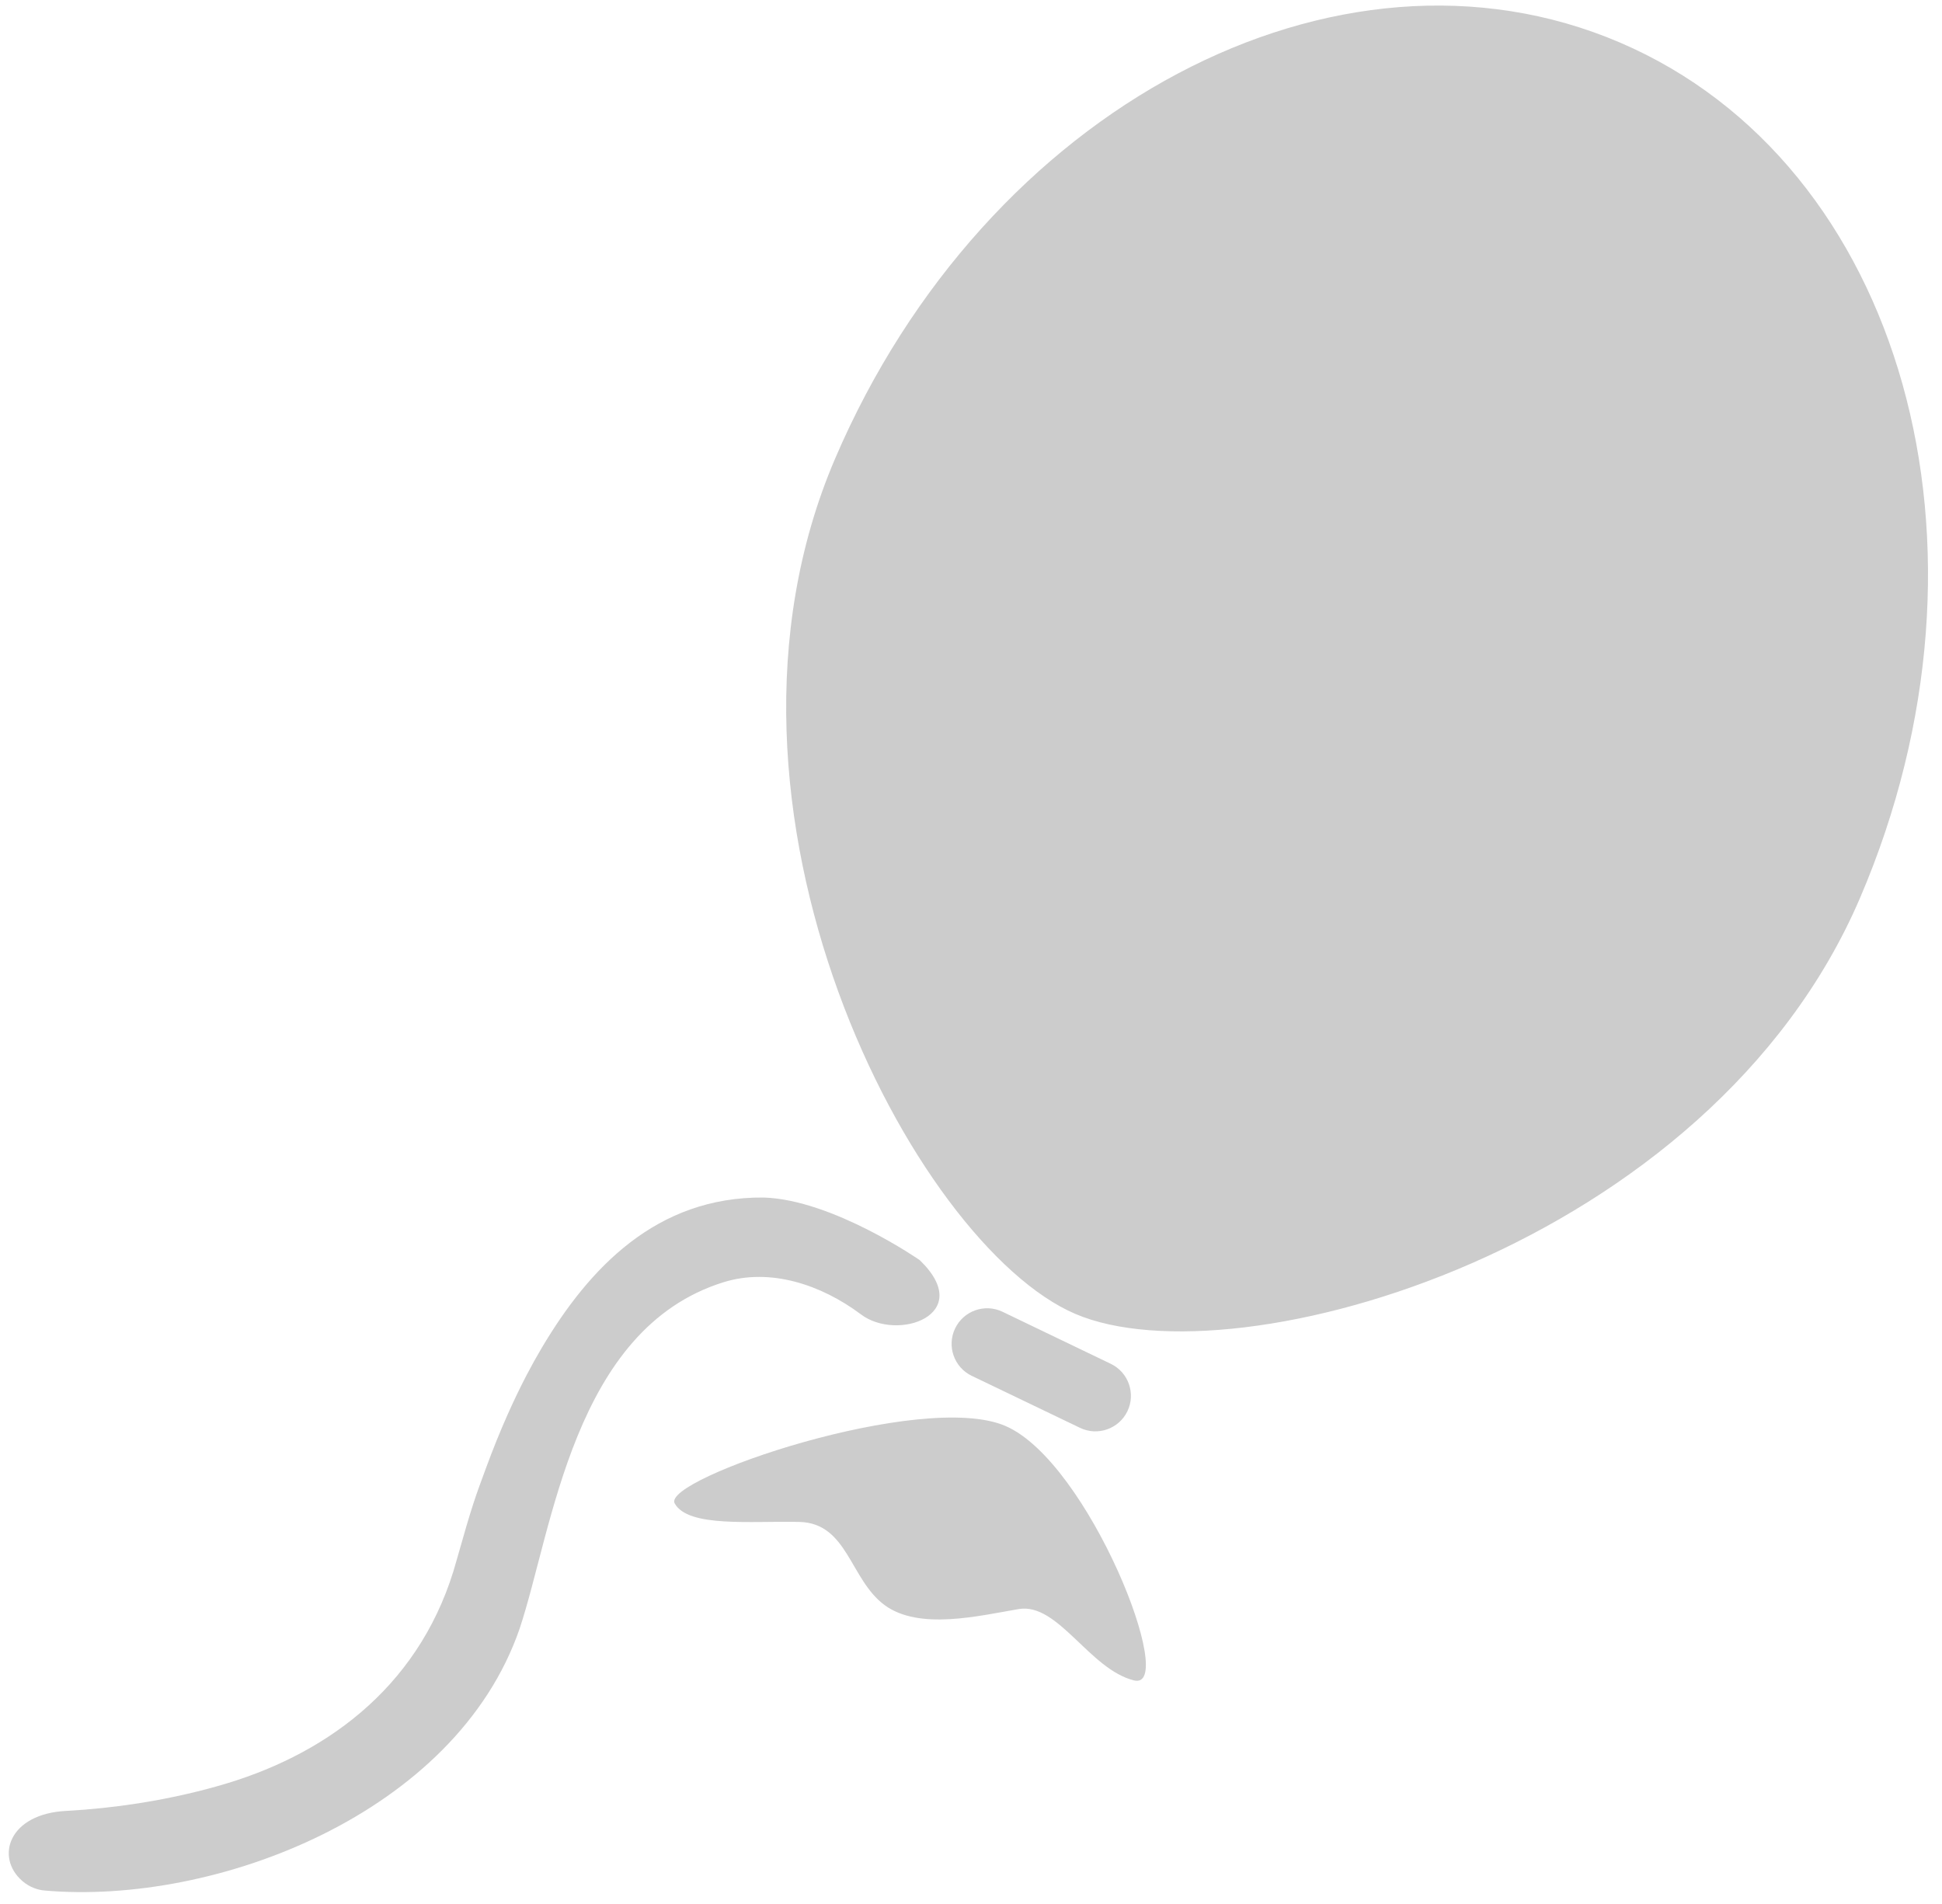
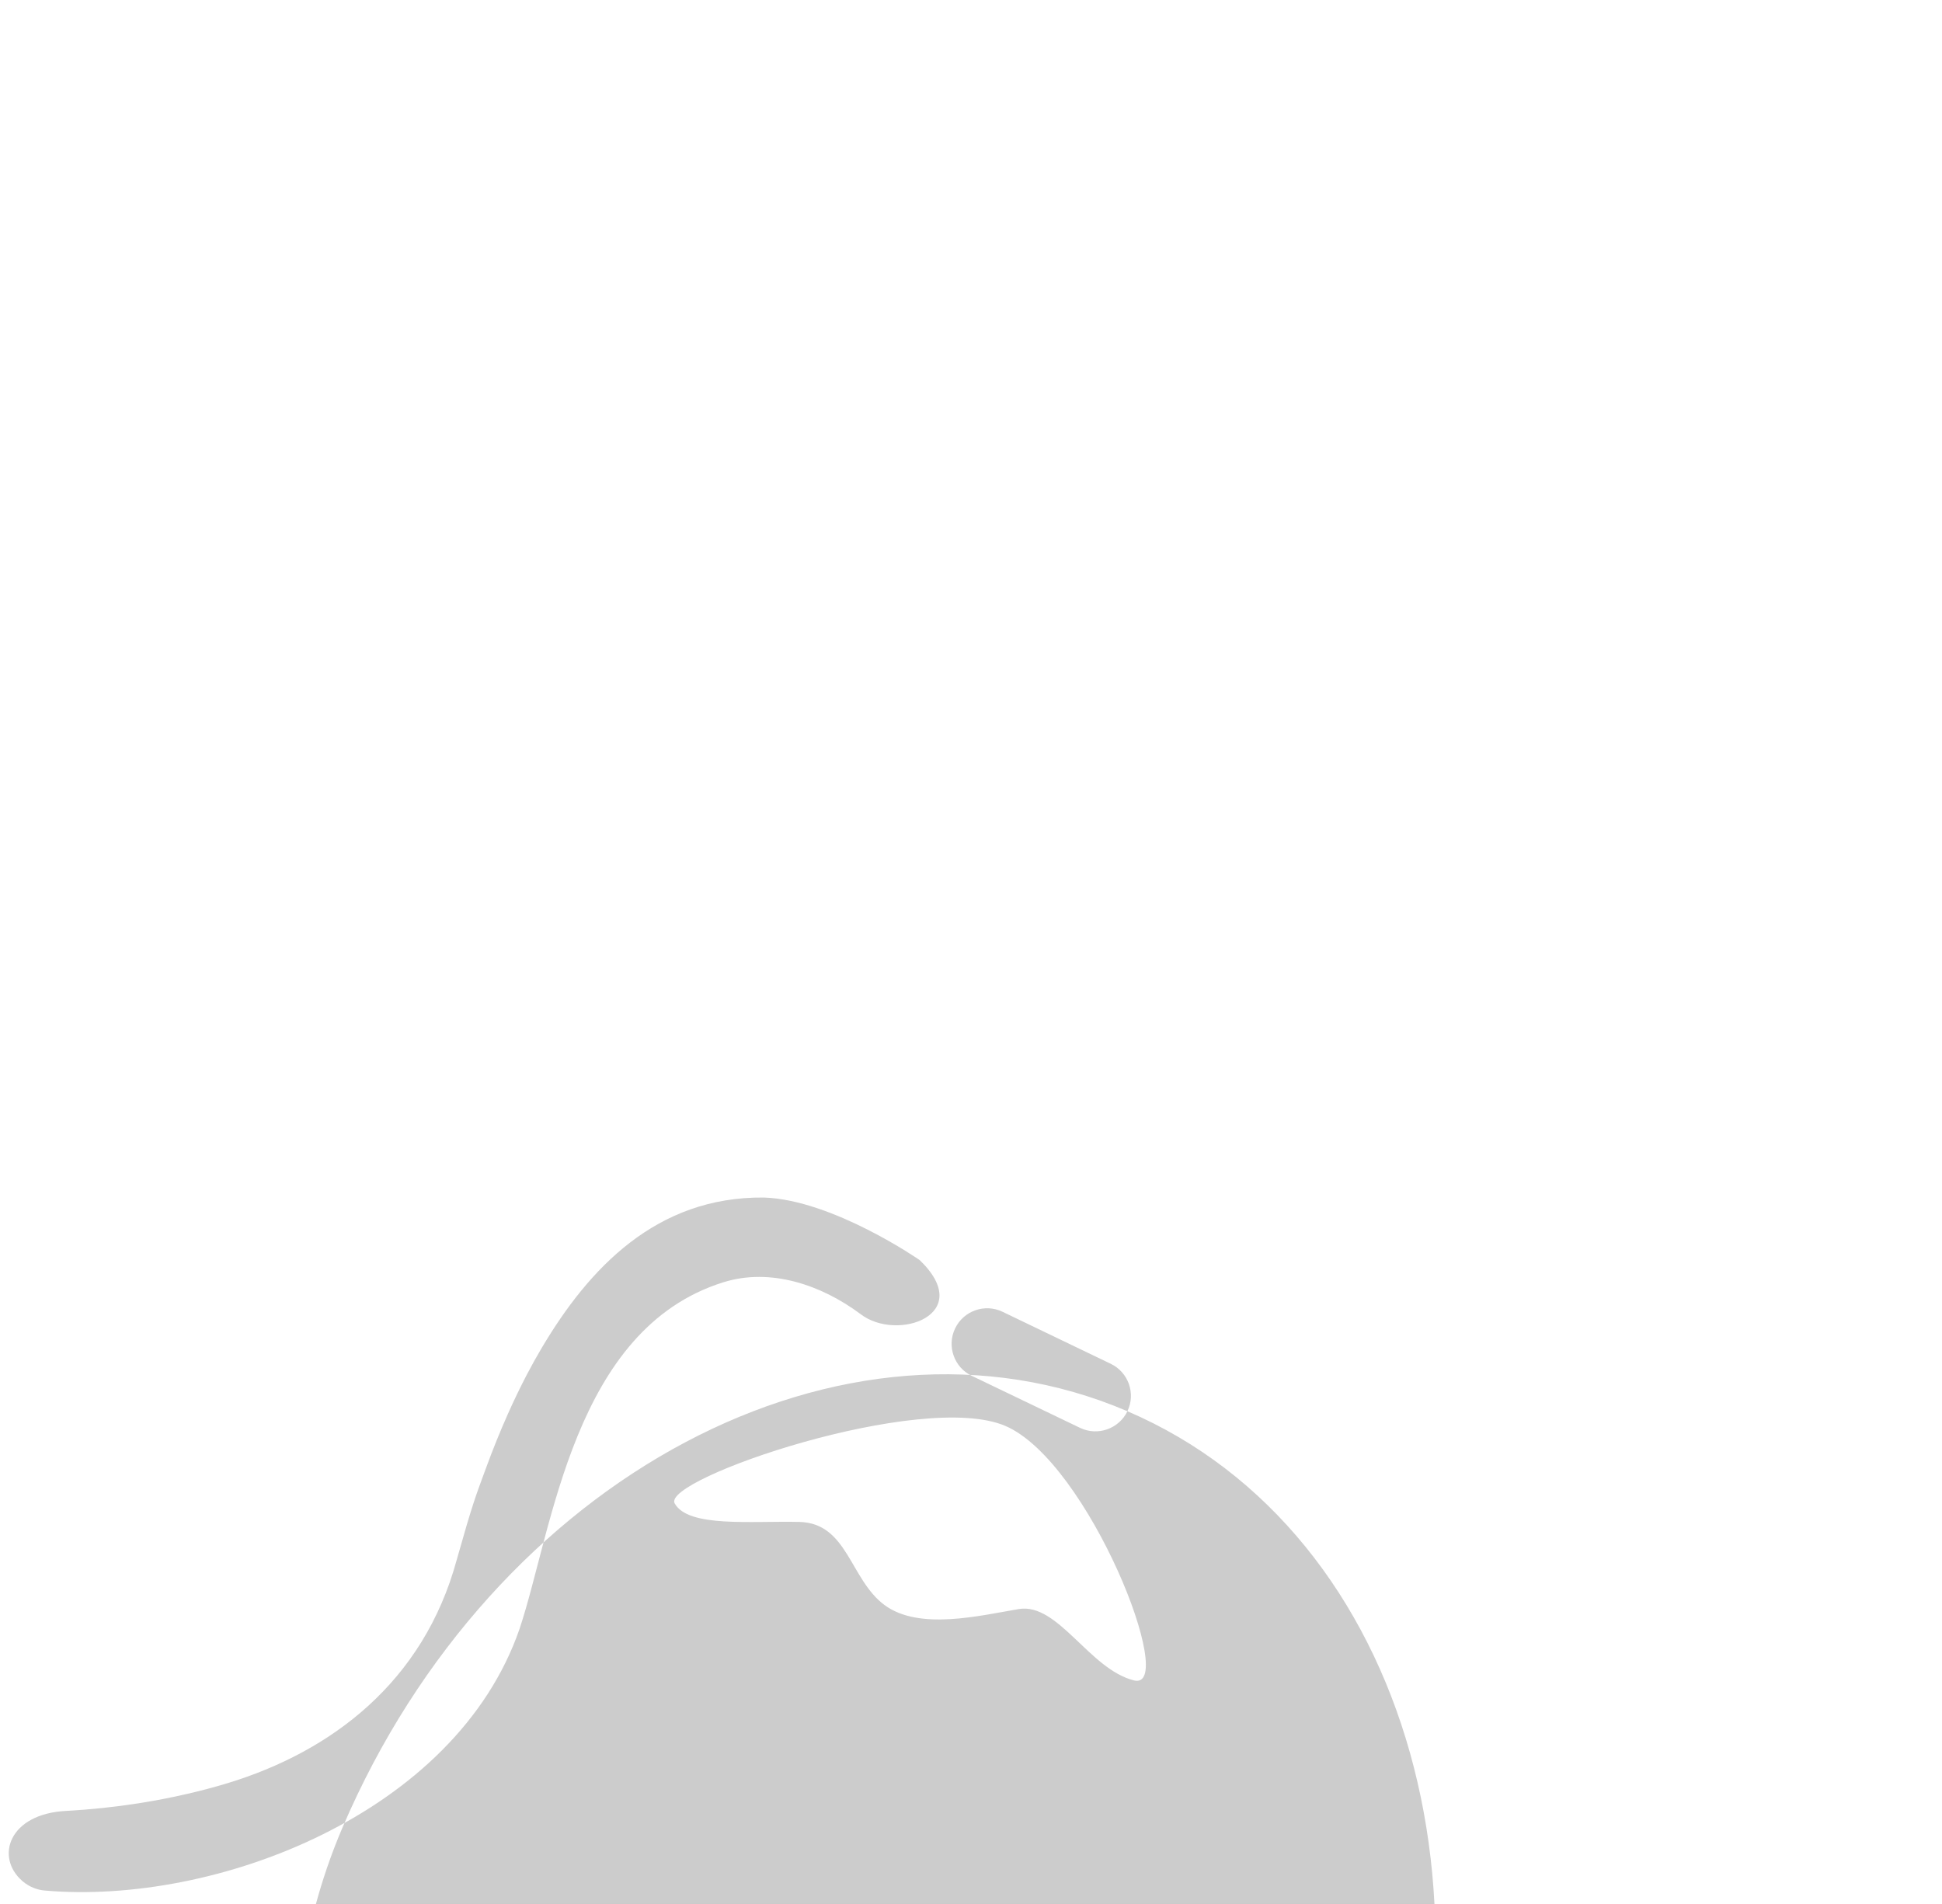
<svg xmlns="http://www.w3.org/2000/svg" width="100%" height="100%" viewBox="0 0 51 50" version="1.1" xml:space="preserve" style="fill-rule:evenodd;clip-rule:evenodd;stroke-linejoin:round;stroke-miterlimit:1.414;">
-   <path id="balloonbuster" d="M20.06,31.448c1.814,0.059 4.094,1.644 4.094,1.644c1.483,1.431 -0.593,2.157 -1.553,1.418c-1.031,-0.769 -2.366,-1.223 -3.603,-0.837c-3.944,1.23 -4.48,6.488 -5.354,9.103c-1.681,4.859 -7.986,7.261 -12.466,6.871c-0.093,-0.008 -0.185,-0.028 -0.272,-0.061c-0.117,-0.043 -0.226,-0.108 -0.32,-0.19c-0.718,-0.623 -0.36,-1.769 1.161,-1.841c0.635,-0.035 1.268,-0.102 1.897,-0.2c0.431,-0.068 0.859,-0.15 1.284,-0.249c0.348,-0.08 0.694,-0.172 1.036,-0.275c2.731,-0.828 5.153,-2.65 6.029,-5.864c0.427,-1.514 0.499,-1.676 0.772,-2.42c0.176,-0.479 0.366,-0.953 0.574,-1.418c0.154,-0.346 0.318,-0.687 0.493,-1.023c0.126,-0.241 0.258,-0.479 0.397,-0.713c1.236,-2.083 3.004,-3.972 5.831,-3.945Zm6.343,5.998c2.194,0.941 4.55,6.972 3.378,6.683c-1.172,-0.29 -1.992,-2.047 -3.026,-1.874c-1.033,0.174 -2.614,0.567 -3.524,-0.104c-0.911,-0.671 -0.968,-2.155 -2.239,-2.184c-1.271,-0.029 -2.919,0.153 -3.274,-0.487c-0.354,-0.639 6.49,-2.974 8.685,-2.034Zm3.205,-0.386c0.223,-0.465 0.027,-1.022 -0.437,-1.245l-2.843,-1.367c-0.464,-0.223 -1.022,-0.027 -1.245,0.437c-0.223,0.464 -0.028,1.022 0.436,1.245l2.844,1.366c0.464,0.223 1.021,0.028 1.245,-0.436Zm12.934,-35.943c7.429,3.183 10.255,13.247 6.307,22.46c-3.947,9.213 -16.38,12.739 -20.611,10.926c-4.232,-1.813 -10.255,-13.246 -6.307,-22.459c3.947,-9.214 13.183,-14.109 20.611,-10.927Z" style="fill-opacity:0.2;" />
+   <path id="balloonbuster" d="M20.06,31.448c1.814,0.059 4.094,1.644 4.094,1.644c1.483,1.431 -0.593,2.157 -1.553,1.418c-1.031,-0.769 -2.366,-1.223 -3.603,-0.837c-3.944,1.23 -4.48,6.488 -5.354,9.103c-1.681,4.859 -7.986,7.261 -12.466,6.871c-0.093,-0.008 -0.185,-0.028 -0.272,-0.061c-0.117,-0.043 -0.226,-0.108 -0.32,-0.19c-0.718,-0.623 -0.36,-1.769 1.161,-1.841c0.635,-0.035 1.268,-0.102 1.897,-0.2c0.431,-0.068 0.859,-0.15 1.284,-0.249c0.348,-0.08 0.694,-0.172 1.036,-0.275c2.731,-0.828 5.153,-2.65 6.029,-5.864c0.427,-1.514 0.499,-1.676 0.772,-2.42c0.176,-0.479 0.366,-0.953 0.574,-1.418c0.154,-0.346 0.318,-0.687 0.493,-1.023c0.126,-0.241 0.258,-0.479 0.397,-0.713c1.236,-2.083 3.004,-3.972 5.831,-3.945Zm6.343,5.998c2.194,0.941 4.55,6.972 3.378,6.683c-1.172,-0.29 -1.992,-2.047 -3.026,-1.874c-1.033,0.174 -2.614,0.567 -3.524,-0.104c-0.911,-0.671 -0.968,-2.155 -2.239,-2.184c-1.271,-0.029 -2.919,0.153 -3.274,-0.487c-0.354,-0.639 6.49,-2.974 8.685,-2.034Zm3.205,-0.386c0.223,-0.465 0.027,-1.022 -0.437,-1.245l-2.843,-1.367c-0.464,-0.223 -1.022,-0.027 -1.245,0.437c-0.223,0.464 -0.028,1.022 0.436,1.245l2.844,1.366c0.464,0.223 1.021,0.028 1.245,-0.436Zc7.429,3.183 10.255,13.247 6.307,22.46c-3.947,9.213 -16.38,12.739 -20.611,10.926c-4.232,-1.813 -10.255,-13.246 -6.307,-22.459c3.947,-9.214 13.183,-14.109 20.611,-10.927Z" style="fill-opacity:0.2;" />
</svg>